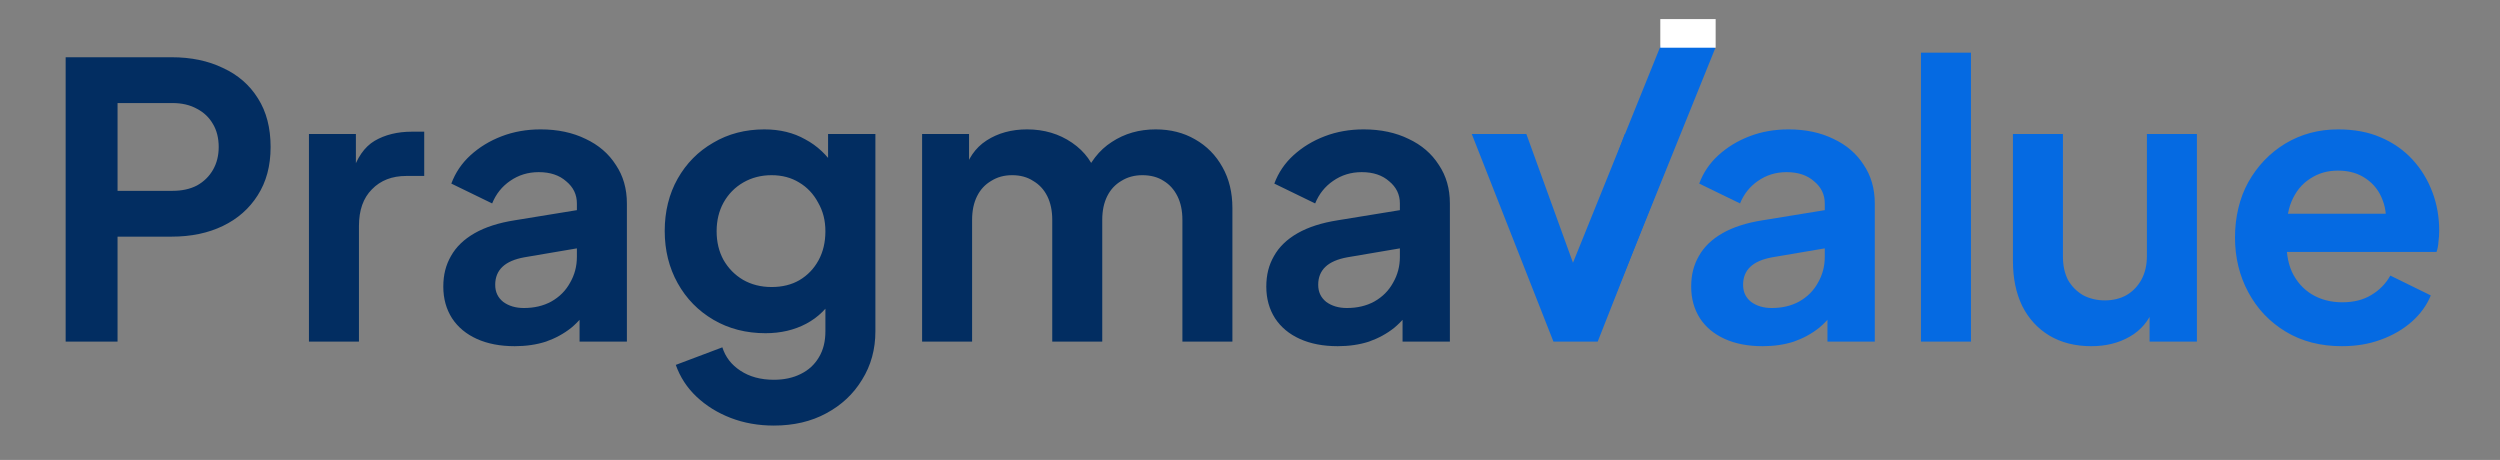
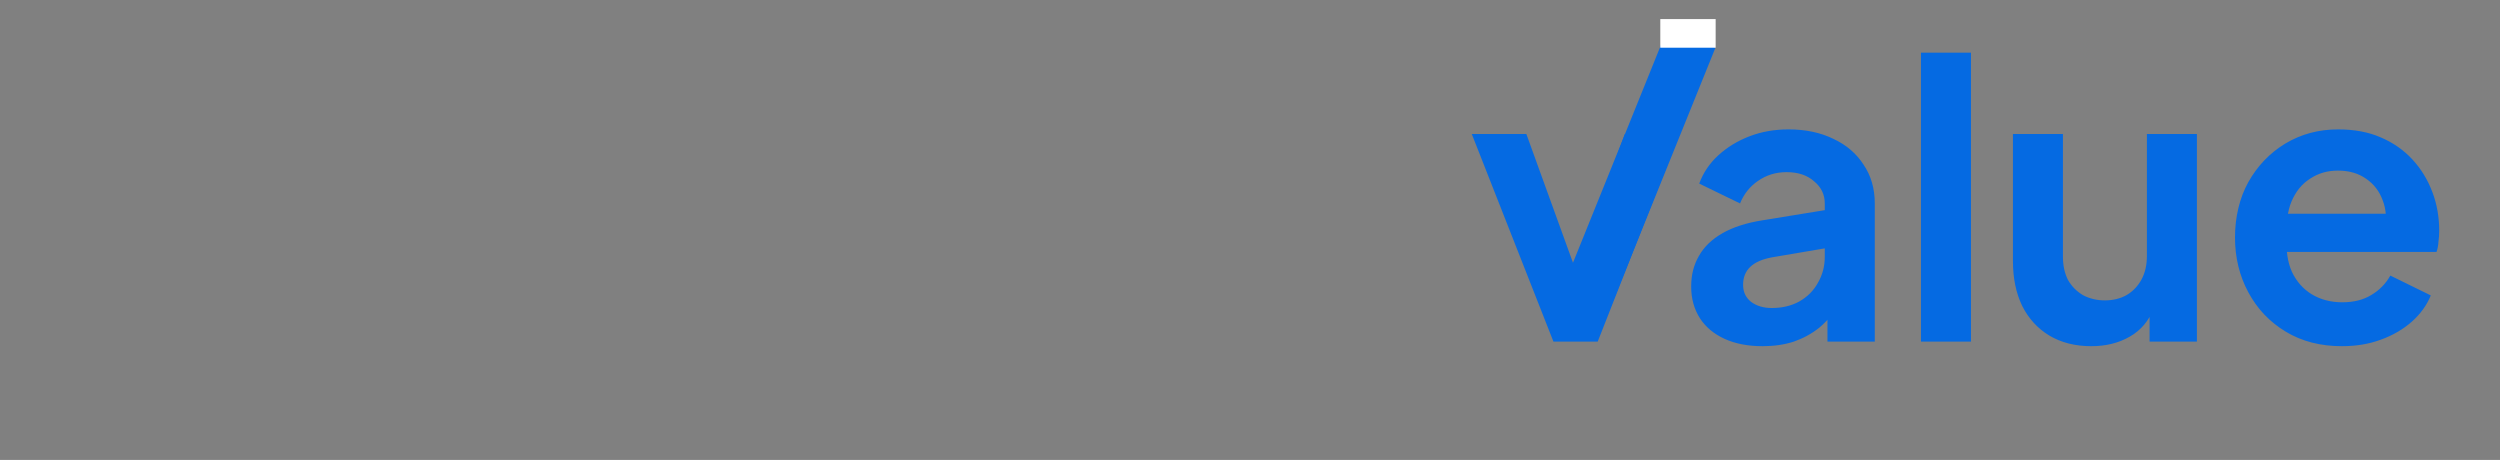
<svg xmlns="http://www.w3.org/2000/svg" id="Layer_1" version="1.1" viewBox="0 0 1310 241">
  <rect x="0" y="0" width="1310" height="241" fill="#808080" stroke="none" />
  <defs>
    <style>
      .st0 {
        stroke: #056ae2;
        stroke-width: 27px;
      }

      .st0, .st1 {
        fill: none;
      }

      .st2 {
        fill: #fff;
      }

      .st3 {
        fill: #022d61;
      }

      .st4 {
        fill: #056ae2;
      }
    </style>
  </defs>
-   <path class="st3" d="M34.4,179V30h55.6c10.13,0,19.07,1.87,26.8,5.6,7.87,3.6,14,8.93,18.4,16,4.4,6.93,6.6,15.4,6.6,25.4s-2.27,18.33-6.8,25.4c-4.4,6.93-10.47,12.27-18.2,16s-16.67,5.6-26.8,5.6h-28.4v55h-27.2ZM61.6,100h28.8c4.93,0,9.2-.93,12.8-2.8,3.6-2,6.4-4.73,8.4-8.2s3-7.47,3-12-1-8.67-3-12c-2-3.47-4.8-6.13-8.4-8-3.6-2-7.87-3-12.8-3h-28.8v46ZM161.89,179v-108.8h24.6v24.2l-2-3.6c2.53-8.13,6.47-13.8,11.8-17,5.47-3.2,12-4.8,19.6-4.8h6.4v23.2h-9.4c-7.47,0-13.47,2.33-18,7-4.53,4.53-6.8,10.93-6.8,19.2v60.6h-26.2ZM269.69,181.4c-7.6,0-14.2-1.27-19.8-3.8-5.6-2.53-9.93-6.13-13-10.8-3.07-4.8-4.6-10.33-4.6-16.6s1.33-11.33,4-16c2.67-4.8,6.8-8.8,12.4-12,5.6-3.2,12.67-5.47,21.2-6.8l35.6-5.8v20l-30.6,5.2c-5.2.93-9.07,2.6-11.6,5-2.53,2.4-3.8,5.53-3.8,9.4s1.4,6.73,4.2,9c2.93,2.13,6.53,3.2,10.8,3.2,5.47,0,10.27-1.13,14.4-3.4,4.27-2.4,7.53-5.67,9.8-9.8,2.4-4.13,3.6-8.67,3.6-13.6v-28c0-4.67-1.87-8.53-5.6-11.6-3.6-3.2-8.4-4.8-14.4-4.8-5.6,0-10.6,1.53-15,4.6-4.27,2.93-7.4,6.87-9.4,11.8l-21.4-10.4c2.13-5.73,5.47-10.67,10-14.8,4.67-4.27,10.13-7.6,16.4-10,6.27-2.4,13.07-3.6,20.4-3.6,8.93,0,16.8,1.67,23.6,5,6.8,3.2,12.07,7.73,15.8,13.6,3.87,5.73,5.8,12.47,5.8,20.2v72.4h-24.8v-18.6l5.6-.4c-2.8,4.67-6.13,8.6-10,11.8-3.87,3.07-8.27,5.47-13.2,7.2-4.93,1.6-10.4,2.4-16.4,2.4ZM405.51,223c-8.13,0-15.67-1.33-22.6-4-6.93-2.67-12.93-6.4-18-11.2-4.93-4.67-8.53-10.2-10.8-16.6l24.4-9.2c1.6,5.07,4.73,9.13,9.4,12.2,4.8,3.2,10.67,4.8,17.6,4.8,5.33,0,10-1,14-3,4.13-2,7.33-4.93,9.6-8.8,2.27-3.73,3.4-8.27,3.4-13.6v-24.8l5,6c-3.73,6.53-8.73,11.47-15,14.8-6.27,3.33-13.4,5-21.4,5-10.13,0-19.2-2.33-27.2-7s-14.27-11.07-18.8-19.2c-4.53-8.13-6.8-17.27-6.8-27.4s2.27-19.4,6.8-27.4c4.53-8,10.73-14.27,18.6-18.8,7.87-4.67,16.8-7,26.8-7,8.13,0,15.27,1.73,21.4,5.2,6.27,3.33,11.47,8.2,15.6,14.6l-3.6,6.6v-24h24.8v103.4c0,9.47-2.33,17.93-7,25.4-4.53,7.47-10.8,13.33-18.8,17.6-7.87,4.27-17,6.4-27.4,6.4ZM404.31,150.4c5.6,0,10.47-1.2,14.6-3.6,4.27-2.53,7.6-6,10-10.4,2.4-4.4,3.6-9.47,3.6-15.2s-1.27-10.6-3.8-15c-2.4-4.53-5.73-8.07-10-10.6-4.13-2.53-8.93-3.8-14.4-3.8s-10.4,1.27-14.8,3.8c-4.4,2.53-7.87,6.07-10.4,10.6-2.4,4.4-3.6,9.4-3.6,15s1.2,10.6,3.6,15c2.53,4.4,5.93,7.87,10.2,10.4,4.4,2.53,9.4,3.8,15,3.8ZM483.18,179v-108.8h24.6v25.2l-2.8-4.2c2-7.87,6-13.73,12-17.6s13.07-5.8,21.2-5.8c8.93,0,16.8,2.33,23.6,7,6.8,4.67,11.2,10.8,13.2,18.4l-7.4.6c3.33-8.67,8.33-15.13,15-19.4,6.67-4.4,14.33-6.6,23-6.6,7.73,0,14.6,1.73,20.6,5.2,6.13,3.47,10.93,8.33,14.4,14.6,3.47,6.13,5.2,13.27,5.2,21.4v70h-26.2v-63.8c0-4.8-.87-8.93-2.6-12.4-1.73-3.47-4.13-6.13-7.2-8-3.07-2-6.8-3-11.2-3-4.13,0-7.8,1-11,3-3.2,1.87-5.67,4.53-7.4,8-1.73,3.47-2.6,7.6-2.6,12.4v63.8h-26.2v-63.8c0-4.8-.87-8.93-2.6-12.4-1.73-3.47-4.2-6.13-7.4-8-3.07-2-6.73-3-11-3s-7.8,1-11,3c-3.2,1.87-5.67,4.53-7.4,8-1.73,3.47-2.6,7.6-2.6,12.4v63.8h-26.2ZM700.94,181.4c-7.6,0-14.2-1.27-19.8-3.8-5.6-2.53-9.93-6.13-13-10.8-3.07-4.8-4.6-10.33-4.6-16.6s1.33-11.33,4-16c2.67-4.8,6.8-8.8,12.4-12,5.6-3.2,12.67-5.47,21.2-6.8l35.6-5.8v20l-30.6,5.2c-5.2.93-9.07,2.6-11.6,5-2.53,2.4-3.8,5.53-3.8,9.4s1.4,6.73,4.2,9c2.93,2.13,6.53,3.2,10.8,3.2,5.47,0,10.27-1.13,14.4-3.4,4.27-2.4,7.53-5.67,9.8-9.8,2.4-4.13,3.6-8.67,3.6-13.6v-28c0-4.67-1.87-8.53-5.6-11.6-3.6-3.2-8.4-4.8-14.4-4.8-5.6,0-10.6,1.53-15,4.6-4.27,2.93-7.4,6.87-9.4,11.8l-21.4-10.4c2.13-5.73,5.47-10.67,10-14.8,4.67-4.27,10.13-7.6,16.4-10,6.27-2.4,13.07-3.6,20.4-3.6,8.93,0,16.8,1.67,23.6,5,6.8,3.2,12.07,7.73,15.8,13.6,3.87,5.73,5.8,12.47,5.8,20.2v72.4h-24.8v-18.6l5.6-.4c-2.8,4.67-6.13,8.6-10,11.8-3.87,3.07-8.27,5.47-13.2,7.2-4.93,1.6-10.4,2.4-16.4,2.4Z" />
  <path class="st4" d="M814,179l-42.8-108.8h28.6l31,85.6h-10.6l31.2-85.6h28.6l-42.8,108.8h-23.2ZM923.58,181.4c-7.6,0-14.2-1.27-19.8-3.8-5.6-2.53-9.94-6.13-13-10.8-3.07-4.8-4.6-10.33-4.6-16.6s1.33-11.33,4-16c2.66-4.8,6.8-8.8,12.4-12,5.6-3.2,12.66-5.47,21.2-6.8l35.6-5.8v20l-30.6,5.2c-5.2.93-9.07,2.6-11.6,5-2.54,2.4-3.8,5.53-3.8,9.4s1.4,6.73,4.2,9c2.93,2.13,6.53,3.2,10.8,3.2,5.46,0,10.26-1.13,14.4-3.4,4.26-2.4,7.53-5.67,9.8-9.8,2.4-4.13,3.6-8.67,3.6-13.6v-28c0-4.67-1.87-8.53-5.6-11.6-3.6-3.2-8.4-4.8-14.4-4.8-5.6,0-10.6,1.53-15,4.6-4.27,2.93-7.4,6.87-9.4,11.8l-21.4-10.4c2.13-5.73,5.46-10.67,10-14.8,4.66-4.27,10.13-7.6,16.4-10,6.26-2.4,13.06-3.6,20.39-3.6,8.94,0,16.81,1.67,23.61,5,6.8,3.2,12.06,7.73,15.8,13.6,3.86,5.73,5.8,12.47,5.8,20.2v72.4h-24.8v-18.6l5.6-.4c-2.8,4.67-6.14,8.6-10,11.8-3.87,3.07-8.27,5.47-13.2,7.2-4.94,1.6-10.4,2.4-16.4,2.4ZM1006.59,179V27.6h26.2v151.4h-26.2ZM1095.78,181.4c-8.4,0-15.73-1.87-22-5.6-6.13-3.73-10.87-8.93-14.2-15.6-3.2-6.67-4.8-14.47-4.8-23.4v-66.6h26.2v64.4c0,4.53.87,8.53,2.6,12,1.87,3.33,4.47,6,7.8,8,3.47,1.87,7.33,2.8,11.6,2.8s8.07-.93,11.4-2.8c3.33-2,5.93-4.73,7.8-8.2,1.87-3.47,2.8-7.6,2.8-12.4v-63.8h26.2v108.8h-24.8v-21.4l2.2,3.8c-2.53,6.67-6.73,11.67-12.6,15-5.73,3.33-12.47,5-20.2,5ZM1227.14,181.4c-11.2,0-21-2.53-29.4-7.6-8.4-5.07-14.94-11.93-19.6-20.6-4.67-8.67-7-18.27-7-28.8s2.33-20.6,7-29c4.8-8.53,11.26-15.27,19.4-20.2,8.26-4.93,17.46-7.4,27.6-7.4,8.53,0,16,1.4,22.4,4.2,6.53,2.8,12.06,6.67,16.6,11.6,4.53,4.93,8,10.6,10.4,17,2.4,6.27,3.6,13.07,3.6,20.4,0,1.87-.14,3.8-.4,5.8-.14,2-.47,3.73-1,5.2h-84v-20h69.2l-12.4,9.4c1.2-6.13.86-11.6-1-16.4-1.74-4.8-4.67-8.6-8.8-11.4-4-2.8-8.87-4.2-14.6-4.2s-10.34,1.4-14.6,4.2c-4.27,2.67-7.54,6.67-9.8,12-2.14,5.2-2.94,11.53-2.4,19-.54,6.67.33,12.6,2.6,17.8,2.4,5.07,5.86,9,10.4,11.8,4.66,2.8,10,4.2,16,4.2s11.06-1.27,15.2-3.8c4.26-2.53,7.6-5.93,10-10.2l21.2,10.4c-2.14,5.2-5.47,9.8-10,13.8-4.54,4-9.94,7.13-16.2,9.4-6.14,2.27-12.94,3.4-20.4,3.4Z" />
  <line class="st0" x1="828.63" y1="162.86" x2="886.34" y2="20.03" />
  <rect class="st2" x="870" y="10" width="29" height="15" />
  <rect class="st1" width="1310" height="241" />
</svg>